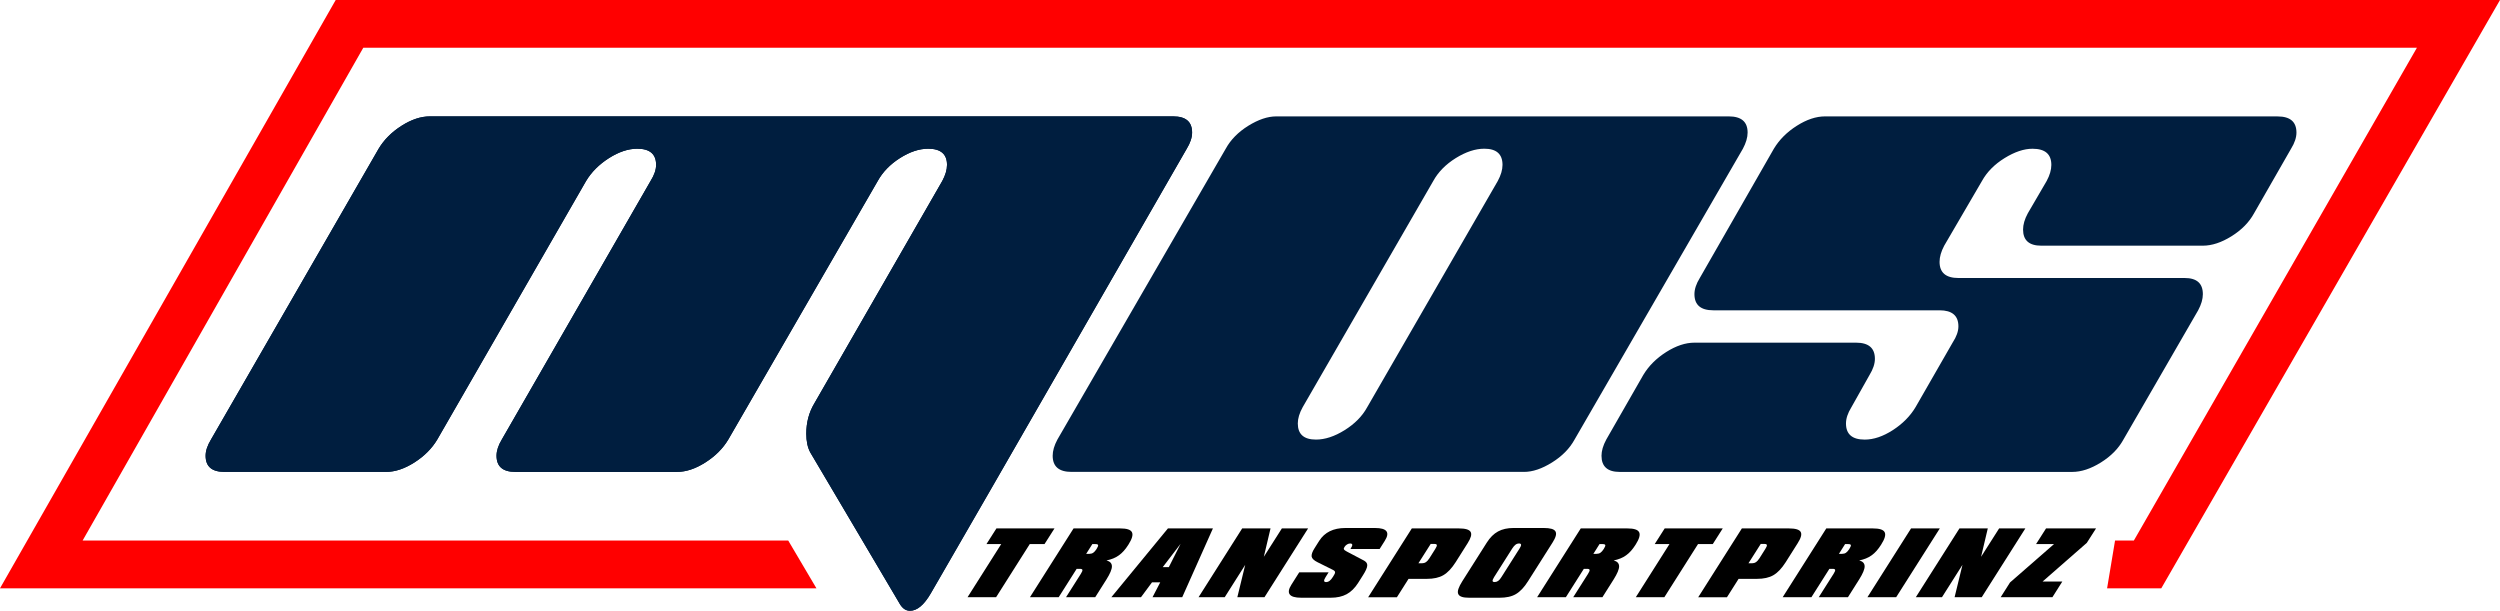
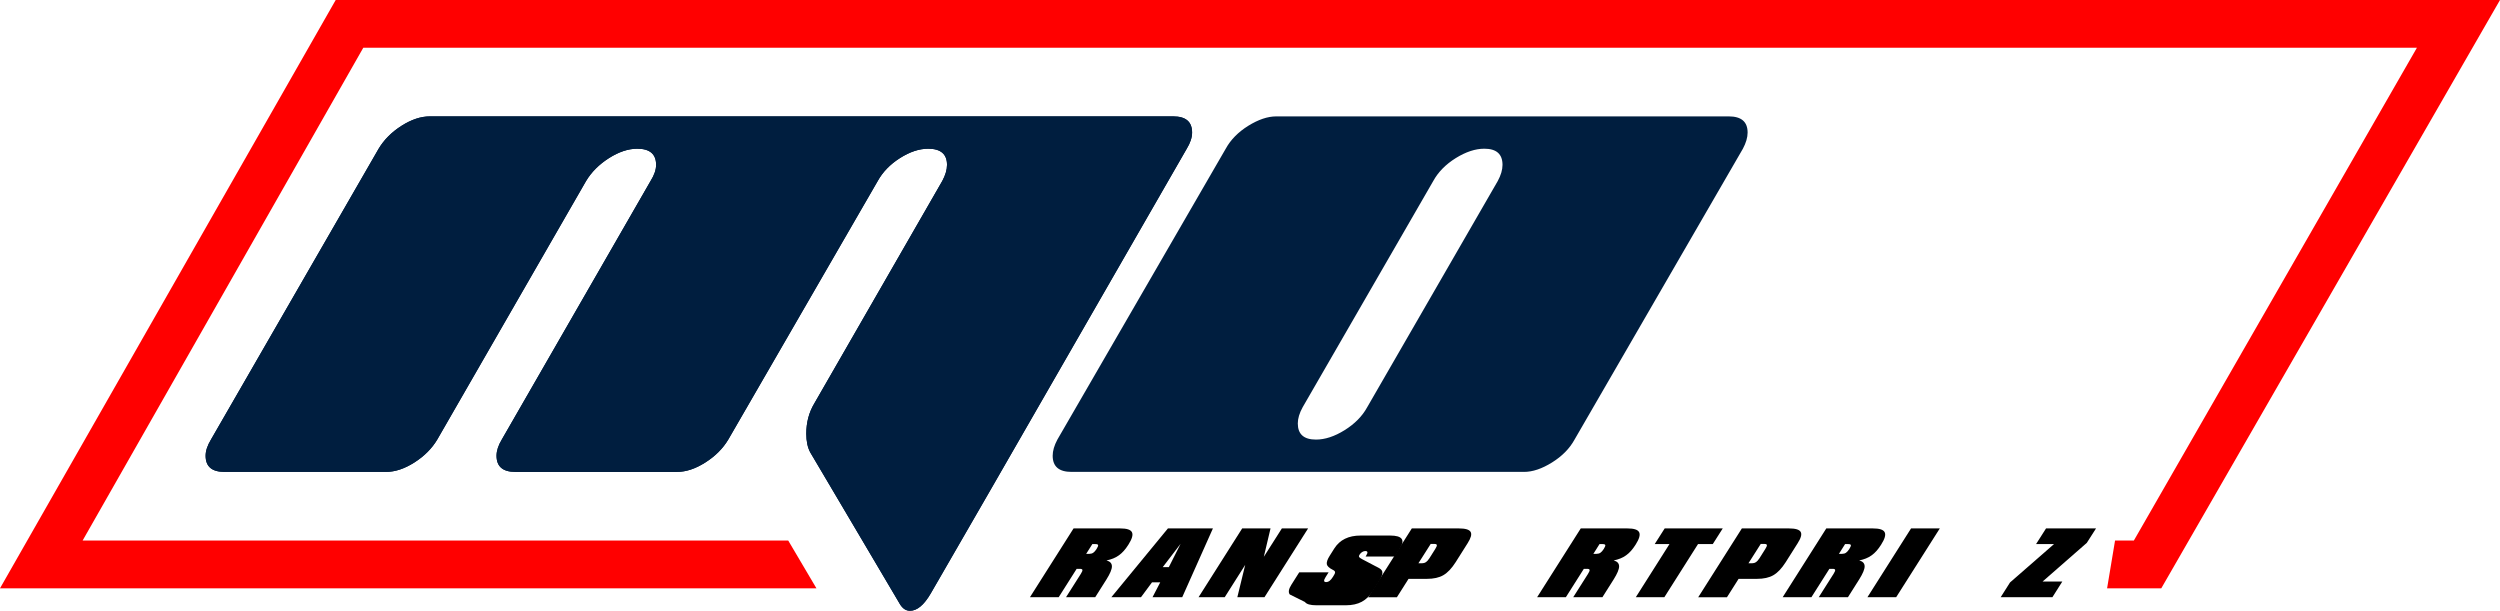
<svg xmlns="http://www.w3.org/2000/svg" id="Layer_2" viewBox="0 0 1550 378.68">
  <defs>
    <style>.cls-1,.cls-2,.cls-3{stroke-width:0px;}.cls-2{fill:red;}.cls-3{fill:#001e3f;}</style>
  </defs>
  <g id="Layer_1-2">
-     <path class="cls-1" d="m620.74,337.34h-9.15l6.19-9.72h36l-6.19,9.72h-9.15l-20.87,32.94h-17.7l20.87-32.94Z" />
    <path class="cls-1" d="m670.15,355.73c.72-1.12,1.03-1.91.95-2.37-.08-.45-.62-.68-1.6-.68h-1.97l-11.15,17.6h-17.82l27.05-42.66h28.86c2.06,0,3.7.19,4.91.58,1.21.39,2.02.98,2.43,1.79.41.81.42,1.86.04,3.15-.38,1.3-1.14,2.84-2.28,4.62-.92,1.44-1.85,2.69-2.79,3.76-.95,1.07-1.97,2-3.06,2.78-1.09.79-2.27,1.44-3.53,1.94-1.26.51-2.64.92-4.15,1.23,2.21.6,3.32,1.8,3.35,3.63.02,1.82-1.12,4.55-3.42,8.2l-6.94,10.98h-18.1l9.23-14.55Zm3.29-12.35h1.97c.94,0,1.74-.23,2.41-.68.67-.46,1.35-1.23,2.05-2.31.73-1.16,1.05-1.95.97-2.39-.09-.44-.63-.66-1.62-.66h-1.97l-3.81,6.04Z" />
    <path class="cls-1" d="m724.11,327.62h27.9l-19.03,42.66h-18.42l4.8-9.25h-5.1l-6.85,9.25h-18.38l35.08-42.66Zm.56,24.01l7.32-14.5-11.09,14.5h3.77Z" />
    <path class="cls-1" d="m770.15,327.62h17.58l-4.16,17.6,11.19-17.6h16.26l-27.05,42.66h-16.82l4.88-20.07-12.71,20.07h-16.22l27.05-42.66Z" />
-     <path class="cls-1" d="m799.64,368.55c-1-1.37-.67-3.36,1-5.99l4.88-7.72h18.22l-1.89,3c-1.28,2.03-1.18,3.05.29,3.05.78,0,1.51-.25,2.19-.76.68-.51,1.4-1.36,2.14-2.55.42-.66.74-1.22.96-1.65.22-.44.32-.81.31-1.13-.01-.32-.14-.6-.39-.84-.25-.24-.63-.49-1.16-.74l-9.4-4.68c-2.16-1.08-3.36-2.24-3.58-3.47-.17-1.3.43-3.01,1.79-5.15l2.88-4.57c3.39-5.32,8.81-7.99,16.25-7.99h18.34c7.44,0,9.46,2.66,6.07,7.99l-3.18,5.04h-18.1l.33-.53c1.23-1.92,1.07-2.89-.49-2.89-.64,0-1.28.19-1.92.58-.64.39-1.16.89-1.56,1.52-.2.31-.34.59-.42.81-.08.23-.07.45.03.66.1.21.29.43.57.66.28.23.69.48,1.23.76l10.77,5.67c.65.39,1.14.82,1.47,1.31.33.49.47,1.09.42,1.79-.05.7-.3,1.54-.75,2.52-.45.98-1.09,2.14-1.94,3.47l-2.99,4.73c-2.04,3.19-4.4,5.51-7.09,6.96-2.69,1.45-5.98,2.18-9.86,2.18h-18.34c-3.72,0-6.08-.68-7.08-2.05Z" />
+     <path class="cls-1" d="m799.64,368.55c-1-1.37-.67-3.36,1-5.99l4.88-7.72h18.22l-1.89,3c-1.28,2.03-1.18,3.05.29,3.05.78,0,1.51-.25,2.19-.76.68-.51,1.4-1.36,2.14-2.55.42-.66.74-1.22.96-1.65.22-.44.32-.81.31-1.13-.01-.32-.14-.6-.39-.84-.25-.24-.63-.49-1.16-.74c-2.16-1.08-3.36-2.24-3.58-3.47-.17-1.3.43-3.01,1.79-5.15l2.88-4.57c3.39-5.32,8.81-7.99,16.25-7.99h18.34c7.44,0,9.46,2.66,6.07,7.99l-3.18,5.04h-18.1l.33-.53c1.23-1.92,1.07-2.89-.49-2.89-.64,0-1.28.19-1.92.58-.64.39-1.16.89-1.56,1.52-.2.31-.34.59-.42.81-.08.23-.07.45.03.66.1.21.29.43.57.66.28.23.69.48,1.23.76l10.77,5.67c.65.39,1.14.82,1.47,1.31.33.49.47,1.09.42,1.79-.05.7-.3,1.54-.75,2.52-.45.98-1.09,2.14-1.94,3.47l-2.99,4.73c-2.04,3.19-4.4,5.51-7.09,6.96-2.69,1.45-5.98,2.18-9.86,2.18h-18.34c-3.72,0-6.08-.68-7.08-2.05Z" />
    <path class="cls-1" d="m875.31,327.62h29.14c2.03,0,3.66.18,4.87.53,1.21.35,2.03.89,2.46,1.63.43.74.48,1.69.16,2.86-.33,1.17-1,2.57-2.03,4.18l-7.43,11.77c-2.46,3.85-5.01,6.53-7.64,8.04-2.58,1.51-5.99,2.26-10.22,2.26h-11.32l-7.22,11.4h-17.82l27.06-42.66Zm11.72,9.62l-7.61,11.98h2.33c.88,0,1.66-.23,2.33-.68.67-.46,1.38-1.24,2.12-2.36l3.67-5.83c.72-1.12,1.04-1.92.97-2.39-.07-.47-.54-.71-1.39-.71h-2.41Z" />
-     <path class="cls-1" d="m906.33,370.04c-1.14-.37-1.88-.96-2.23-1.79-.35-.82-.3-1.88.13-3.18.44-1.3,1.24-2.87,2.41-4.73l15.16-23.91c2.01-3.19,4.34-5.5,6.98-6.93,2.64-1.44,5.85-2.15,9.63-2.15h18.58c2.04,0,3.66.17,4.88.5,1.22.33,2.05.87,2.5,1.6.44.74.5,1.68.19,2.84-.32,1.16-.99,2.54-2.02,4.15l-15.16,23.91c-2.37,3.78-4.89,6.45-7.54,7.99-1.3.77-2.81,1.34-4.52,1.71-1.71.37-3.62.55-5.74.55h-18.58c-1.98,0-3.54-.18-4.68-.55Zm20.01-12.22c-.67,1.09-.98,1.87-.94,2.34.04.47.47.71,1.27.71s1.54-.24,2.2-.71c.66-.47,1.33-1.25,2-2.34l11.26-17.76c1.35-2.07,1.25-3.1-.31-3.1-.8,0-1.53.25-2.19.74-.66.49-1.34,1.28-2.04,2.36l-11.26,17.76Z" />
    <path class="cls-1" d="m984.6,355.73c.72-1.12,1.03-1.91.95-2.37-.08-.45-.62-.68-1.6-.68h-1.97l-11.15,17.6h-17.82l27.06-42.66h28.86c2.06,0,3.7.19,4.91.58s2.02.98,2.43,1.79c.41.81.42,1.86.04,3.15-.38,1.3-1.14,2.84-2.28,4.62-.92,1.44-1.85,2.69-2.79,3.76-.95,1.07-1.97,2-3.06,2.78-1.09.79-2.27,1.44-3.53,1.94-1.26.51-2.64.92-4.15,1.23,2.21.6,3.32,1.8,3.35,3.63.02,1.82-1.12,4.55-3.42,8.2l-6.94,10.98h-18.1l9.23-14.55Zm3.29-12.35h1.97c.94,0,1.74-.23,2.41-.68s1.35-1.23,2.05-2.31c.73-1.16,1.05-1.95.97-2.39-.09-.44-.63-.66-1.62-.66h-1.97l-3.81,6.04Z" />
    <path class="cls-1" d="m1035.06,337.34h-9.15l6.19-9.72h36l-6.19,9.72h-9.15l-20.87,32.94h-17.7l20.87-32.94Z" />
    <path class="cls-1" d="m1079.94,327.62h29.14c2.03,0,3.66.18,4.87.53,1.21.35,2.03.89,2.46,1.63.43.74.48,1.69.16,2.86s-1,2.57-2.03,4.18l-7.43,11.77c-2.46,3.85-5.01,6.53-7.64,8.04-2.58,1.51-5.99,2.26-10.22,2.26h-11.32l-7.22,11.4h-17.82l27.06-42.66Zm11.72,9.62l-7.61,11.98h2.33c.88,0,1.66-.23,2.33-.68.67-.46,1.38-1.24,2.12-2.36l3.67-5.83c.72-1.12,1.04-1.92.97-2.39-.07-.47-.54-.71-1.39-.71h-2.41Z" />
    <path class="cls-1" d="m1136.85,355.73c.71-1.12,1.03-1.91.95-2.37-.08-.45-.61-.68-1.61-.68h-1.97l-11.15,17.6h-17.82l27.05-42.66h28.86c2.06,0,3.7.19,4.91.58,1.21.39,2.02.98,2.43,1.79.41.81.42,1.86.04,3.15-.38,1.3-1.14,2.84-2.28,4.62-.92,1.44-1.85,2.69-2.79,3.76s-1.96,2-3.06,2.78c-1.09.79-2.27,1.44-3.53,1.94-1.26.51-2.64.92-4.15,1.23,2.21.6,3.32,1.8,3.35,3.63.02,1.82-1.12,4.55-3.42,8.2l-6.94,10.98h-18.1l9.23-14.55Zm3.29-12.35h1.97c.94,0,1.74-.23,2.41-.68.67-.46,1.35-1.23,2.05-2.31.73-1.16,1.05-1.95.97-2.39-.09-.44-.63-.66-1.62-.66h-1.97l-3.81,6.04Z" />
    <path class="cls-1" d="m1184.86,327.62h17.82l-27.06,42.66h-17.82l27.05-42.66Z" />
-     <path class="cls-1" d="m1214.85,327.62h17.58l-4.16,17.6,11.19-17.6h16.26l-27.05,42.66h-16.82l4.88-20.07-12.71,20.07h-16.22l27.06-42.66Z" />
    <path class="cls-1" d="m1293.85,336.55l-27.46,24.01h12.24l-6.15,9.72h-32.07l5.79-9.14,27.27-23.8h-11.12l6.19-9.72h30.99l-5.7,8.93Z" />
    <path class="cls-3" d="m727.41,72.16h-460.92c-5.57,0-11.42,1.95-17.54,5.83-6.12,3.9-10.85,8.64-14.19,14.21l-103.96,180.34c-2.21,3.64-3.33,6.97-3.33,10.02,0,6.69,3.88,10.02,11.69,10.02h100.19c5.57,0,11.4-1.93,17.54-5.83,6.12-3.9,10.85-8.62,14.19-14.21l92.28-160.32c3.33-5.55,8.07-10.28,14.19-14.19,6.12-3.88,11.97-5.83,17.54-5.83,7.78,0,11.69,3.33,11.69,10,0,3.05-1.14,6.38-3.42,10l-92.25,160.32c-2.19,3.62-3.27,6.97-3.27,10.02,0,6.71,3.88,10.04,11.69,10.04h100.21c5.59,0,11.42-1.93,17.54-5.83,6.14-3.88,10.88-8.62,14.21-14.17l92.67-160.32c3.07-5.57,7.65-10.33,13.77-14.23,6.12-3.88,11.95-5.83,17.52-5.83,7.78,0,11.69,3.33,11.69,10.02,0,3.05-.99,6.4-2.94,10l-79.31,137.87c-3.33,5.55-5,11.82-5,18.77,0,4.74.83,8.64,2.5,11.69l13.64,23.07,23.33,39.47,18.55,31.4c1.67,2.78,3.75,4.19,6.27,4.19,4.45,0,8.75-3.62,12.94-10.85l14.28-24.74,22.78-39.47,121.59-211.41c2.21-3.62,3.33-6.97,3.33-10.02,0-6.69-3.9-10.02-11.69-10.02Z" />
    <path class="cls-3" d="m727.41,72.16h-460.92c-5.57,0-11.42,1.95-17.54,5.83-6.12,3.9-10.85,8.64-14.19,14.21l-103.96,180.34c-2.21,3.64-3.33,6.97-3.33,10.02,0,6.69,3.88,10.02,11.69,10.02h100.19c5.57,0,11.4-1.93,17.54-5.83,6.12-3.9,10.85-8.62,14.19-14.21l92.28-160.32c3.33-5.55,8.07-10.28,14.19-14.19,6.12-3.88,11.97-5.83,17.54-5.83,7.78,0,11.69,3.33,11.69,10,0,3.05-1.14,6.38-3.42,10l-92.25,160.32c-2.19,3.62-3.27,6.97-3.27,10.02,0,6.71,3.88,10.04,11.69,10.04h100.21c5.59,0,11.42-1.93,17.54-5.83,6.14-3.88,10.88-8.62,14.21-14.17l92.67-160.32c3.07-5.57,7.65-10.33,13.77-14.23,6.12-3.88,11.95-5.83,17.52-5.83,7.78,0,11.69,3.33,11.69,10.02,0,3.05-.99,6.4-2.94,10l-79.31,137.87c-3.33,5.55-5,11.82-5,18.77,0,4.74.83,8.64,2.5,11.69l13.64,23.07,23.33,39.47,18.55,31.4c1.67,2.78,3.75,4.19,6.27,4.19,4.45,0,8.75-3.62,12.94-10.85l14.28-24.74,22.78-39.47,121.59-211.41c2.21-3.62,3.33-6.97,3.33-10.02,0-6.69-3.9-10.02-11.69-10.02Z" />
    <path class="cls-3" d="m1071.84,72.16h-280.56c-5.31,0-11.07,1.95-17.35,5.83-6.25,3.9-10.92,8.64-13.97,14.21l-104.38,180.34c-1.95,3.64-2.92,6.97-2.92,10.02,0,6.69,3.88,10.02,11.69,10.02h280.56c5.28,0,11.07-1.93,17.32-5.83,6.27-3.9,10.92-8.62,13.99-14.21l104.38-180.34c1.93-3.62,2.92-6.97,2.92-10.02,0-6.69-3.9-10.02-11.69-10.02Zm-143.22,40.06l-80.98,140.3c-3.07,5.57-7.72,10.28-13.99,14.19-6.25,3.9-12.17,5.83-17.74,5.83-7.52,0-11.27-3.33-11.27-10,0-3.05.99-6.38,2.98-10l80.98-140.28c3.05-5.57,7.72-10.33,13.97-14.23,6.25-3.88,12.15-5.83,17.72-5.83,7.5,0,11.27,3.33,11.27,10.02,0,3.05-.99,6.4-2.94,10Z" />
-     <path class="cls-3" d="m1412.11,72.16h-280.58c-5.57,0-11.4,1.95-17.52,5.83-6.14,3.9-10.85,8.64-14.21,14.21l-45.92,80.15c-2.24,3.62-3.33,6.97-3.33,10.02,0,6.69,3.88,10.02,11.69,10.02h140.28c7.78,0,11.69,3.31,11.69,9.96,0,3.05-1.18,6.38-3.53,9.98l-23,40.04c-3.33,5.61-8.05,10.37-14.12,14.3-6.1,3.93-11.91,5.88-17.43,5.88-7.76,0-11.62-3.33-11.62-10,0-3.07,1.1-6.4,3.33-10.02l11.27-20.04c2.21-3.62,3.33-6.95,3.33-10.02,0-6.69-3.9-10.02-11.69-10.02h-100.19c-5.57,0-11.42,1.95-17.54,5.83-6.12,3.9-10.85,8.64-14.19,14.21l-22.96,40.06c-1.95,3.64-2.94,6.97-2.94,10.02,0,6.69,3.77,10.02,11.27,10.02h280.58c5.57,0,11.47-1.93,17.74-5.83,6.25-3.9,10.92-8.62,13.99-14.21l46.34-80.15c1.95-3.62,2.92-6.95,2.92-10.02,0-6.69-3.75-10.02-11.27-10.02h-140.28c-7.78,0-11.69-3.33-11.69-10.02,0-3.07.96-6.4,2.89-10.04l23.38-40.06c3.07-5.57,7.74-10.31,13.99-14.19,6.27-3.88,12.06-5.83,17.35-5.83,7.81,0,11.69,3.33,11.69,10.02,0,3.05-.97,6.4-2.92,10l-11.69,20.04c-1.95,3.62-2.92,6.97-2.92,10.02,0,6.69,3.75,10.02,11.27,10.02h100.19c5.57,0,11.49-1.93,17.74-5.83,6.27-3.9,10.92-8.64,13.99-14.21l22.96-40.06c2.24-3.62,3.35-6.97,3.35-10.02,0-6.69-3.9-10.02-11.69-10.02Z" />
    <polygon class="cls-2" points="1550 0 1340 364.75 1306.4 364.75 1311.33 335.15 1322.98 335.15 1498.49 29.6 225.24 29.6 51.21 335.15 488.71 335.15 506.19 364.75 0 364.75 208.14 0 1550 0" />
  </g>
</svg>